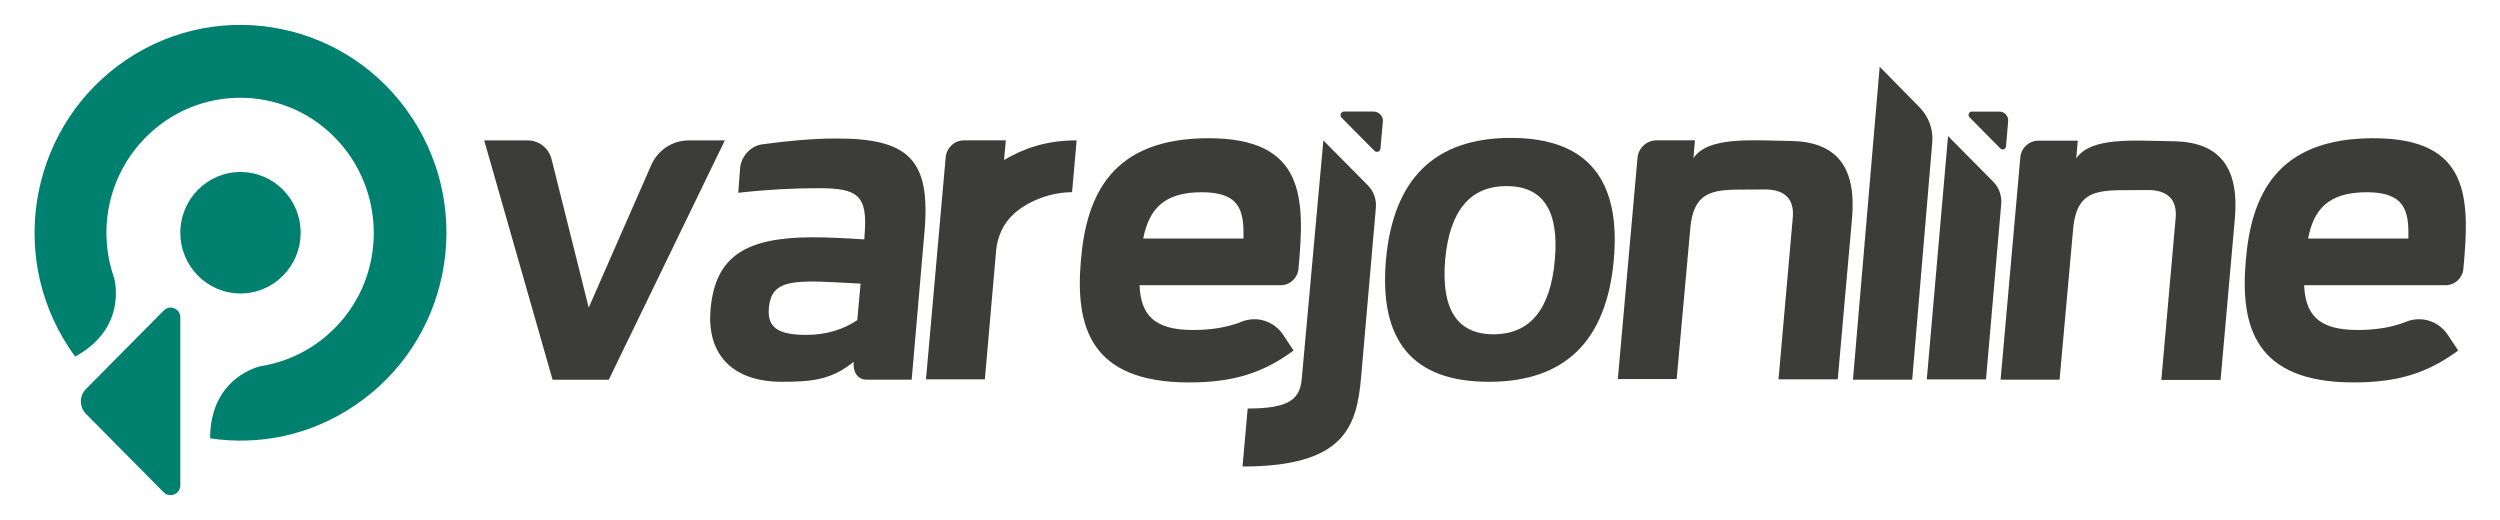
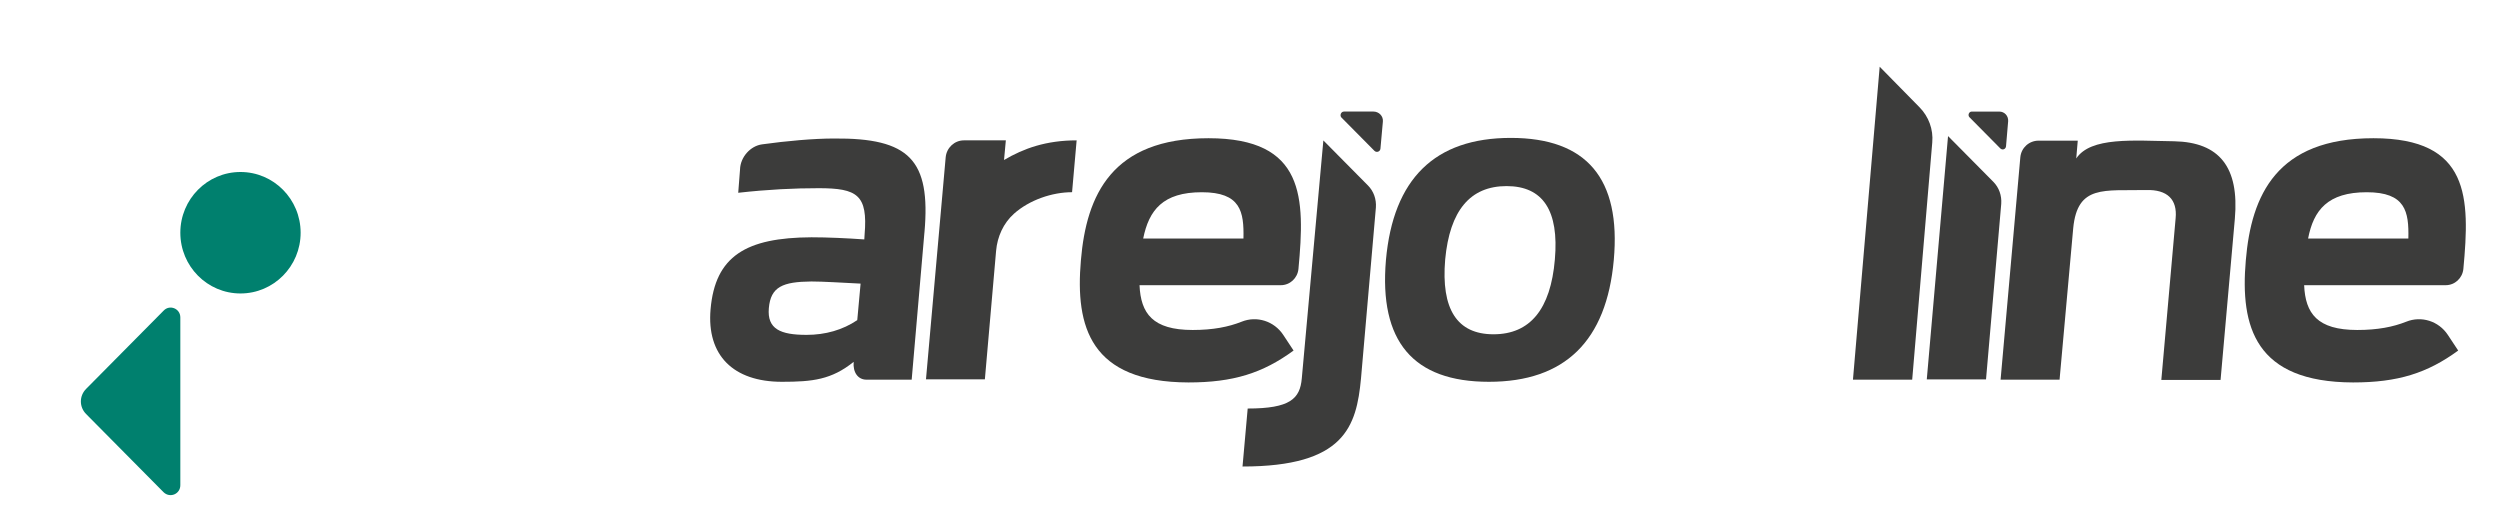
<svg xmlns="http://www.w3.org/2000/svg" id="Layer_1" data-name="Layer 1" viewBox="0 0 854.96 177.85">
  <defs>
    <style>
      .cls-1 {
        fill: #00806e;
      }

      .cls-1, .cls-2 {
        stroke-width: 0px;
      }

      .cls-2 {
        fill: #3c3c3b;
      }
    </style>
  </defs>
  <path class="cls-2" d="M316.14,79.48l-4.36,50.36h-15.48c-2.81,0-4.68-2.41-4.36-6.09-7.59,6.09-14.03,6.82-24.52,6.82-16.73,0-25.77-9.13-24.42-24.76,1.56-18.26,12.16-24.55,34.5-24.66,5.51,0,12.16.31,18.08.73l.1-1.68c1.14-13.53-2.49-15.84-15.69-15.84-8.31,0-17.25.42-27.53,1.57l.62-7.97c.1-4.2,3.53-8.08,7.59-8.6,8.31-1.15,17.56-1.99,24.52-1.99,25.77-.21,33.15,7.24,30.96,32.11ZM275.82,114.52c6.44,0,12.37-1.68,17.35-5.04l1.14-12.49c-6.44-.31-12.78-.73-16.83-.73-9.77.1-13.92,1.78-14.55,9.13-.62,7.13,3.95,9.13,12.88,9.13Z" />
  <path class="cls-2" d="M369.65,89.03c1.87-22.35,10.6-41.76,43.64-41.76s33.04,20.35,30.76,44.7c-.31,3.15-2.91,5.56-6.03,5.56h-48.32c.42,9.65,4.47,15.32,18.18,15.32,6.96,0,12.26-1.05,16.73-2.83,5.19-2.1,11.12-.21,14.24,4.51l3.53,5.35c-10.6,7.76-20.68,10.91-35.95,10.91-33.56-.1-38.76-18.99-36.78-41.76ZM390.95,81.58h34.29c.21-9.23-.94-15.84-14.24-15.84s-18.08,6.09-20.05,15.84Z" />
  <path class="cls-2" d="M768.03,89.03c1.87-22.35,10.6-41.76,43.64-41.76s33.04,20.35,30.76,44.7c-.31,3.15-2.91,5.56-6.03,5.56h-48.42c.41,9.65,4.47,15.32,18.18,15.32,6.96,0,12.26-1.05,16.73-2.83,5.19-2.1,11.12-.21,14.23,4.51l3.54,5.35c-10.6,7.76-20.68,10.91-35.95,10.91-33.46-.1-38.66-18.99-36.68-41.76ZM789.33,81.58h34.29c.21-9.23-.94-15.84-14.24-15.84s-18.18,6.09-20.05,15.84Z" />
  <path class="cls-2" d="M316.66,129.84l6.75-76.07c.31-3.25,3.01-5.77,6.23-5.77h14.34l-.62,6.72c6.75-3.99,14.44-6.72,24.83-6.72l-1.56,17.73c-6.75,0-14.55,2.62-19.85,7.34-3.64,3.25-5.71,7.87-6.13,12.7l-3.84,43.96h-20.16v.1Z" />
  <path class="cls-2" d="M473.97,88.92c2.49-27.8,16.73-41.76,42.7-41.76s37.72,13.95,35.22,41.76c-2.49,27.7-16.73,41.65-42.7,41.65s-37.61-13.85-35.22-41.65ZM510.75,114.32c12.47,0,19.54-8.5,20.99-25.6,1.45-16.68-4.05-25.08-16.52-25.08s-19.43,8.39-20.99,25.08c-1.45,17,4.05,25.6,16.52,25.6Z" />
-   <path class="cls-2" d="M553.25,129.84l6.75-75.86c.31-3.36,3.12-5.98,6.44-5.98h13.2l-.52,6.09c4.99-7.45,19.54-6.09,33.46-5.88,15.48.31,22.34,8.81,20.78,26.54l-4.88,54.98h-20.26l4.88-55.29c.62-6.4-2.8-9.86-10.08-9.65-14.34.31-23.48-1.89-24.94,13.01l-4.68,51.83h-20.16v.21Z" />
  <path class="cls-2" d="M684.17,129.84l6.75-76.07c.31-3.25,3.01-5.67,6.24-5.67h13.4l-.52,6.09c4.99-7.45,19.54-6.09,33.46-5.88,15.48.31,22.34,8.81,20.78,26.54l-4.88,55.08h-20.26l4.89-55.29c.62-6.4-2.81-9.86-10.08-9.65-14.34.31-23.48-1.89-24.94,13.01l-4.67,51.83h-20.16Z" />
-   <path class="cls-2" d="M165.58,48.01h14.86c3.84,0,7.27,2.62,8.21,6.51l12.68,50.68,21.4-48.79c2.29-5.14,7.27-8.39,12.78-8.39h12.37l-39.69,81.84h-19.22l-23.38-81.84Z" />
  <path class="cls-2" d="M642.82,22.83l-9.14,107.02h20.26l6.86-81.1c.42-4.51-1.25-8.92-4.36-12.07l-13.61-13.85Z" />
  <path class="cls-2" d="M666.2,46.54l-7.27,83.2h20.26l5.2-60.01c.21-2.83-.73-5.56-2.7-7.55l-15.48-15.63Z" />
  <path class="cls-2" d="M452.57,48.01l-7.38,81.42c-.62,6.92-3.95,10.28-18.5,10.28l-1.77,19.83c34.91,0,38.97-13.64,40.52-30.11l5.09-58.44c.21-2.83-.73-5.56-2.7-7.55l-15.27-15.42Z" />
  <path class="cls-2" d="M673.57,40.14l10.49,10.6c.73.73,1.87.31,1.97-.73l.73-8.6c.1-1.78-1.25-3.25-3.01-3.25h-9.46c-.94,0-1.46,1.26-.73,1.99Z" />
  <path class="cls-2" d="M458.8,40.24l11.22,11.33c.72.73,1.97.31,2.07-.73l.83-9.23c.21-1.89-1.35-3.46-3.22-3.46h-10.08c-1.04,0-1.56,1.36-.83,2.1Z" />
  <path class="cls-1" d="M82.24,100.36c11.36,0,20.57-9.3,20.57-20.77s-9.21-20.77-20.57-20.77-20.57,9.3-20.57,20.77,9.21,20.77,20.57,20.77Z" />
-   <path class="cls-1" d="M140.95,40.35C119.44,7.61,75.8-1.31,43.38,20.31,10.97,42.03,2.03,86.09,23.54,118.83c.73,1.05,1.45,2.2,2.18,3.15l.1-.1c17.56-9.65,13.51-25.71,13.2-26.86-5.71-16.26-2.08-35.04,10.81-48.05,17.87-18.05,46.86-18.05,64.63,0,17.77,18.05,17.87,47.32,0,65.26-7.17,7.24-16.11,11.54-25.35,13.01,0,0-17.25,3.57-17.25,24.66,16.62,2.52,34.08-.94,49.15-11.02,32.52-21.61,41.46-65.78,19.95-98.52Z" />
  <path class="cls-1" d="M61.67,108.54v57.39c0,3.04-3.53,4.51-5.72,2.41l-26.5-26.75c-2.39-2.41-2.39-6.19,0-8.6l26.5-26.75c2.08-2.2,5.72-.73,5.72,2.31Z" />
</svg>